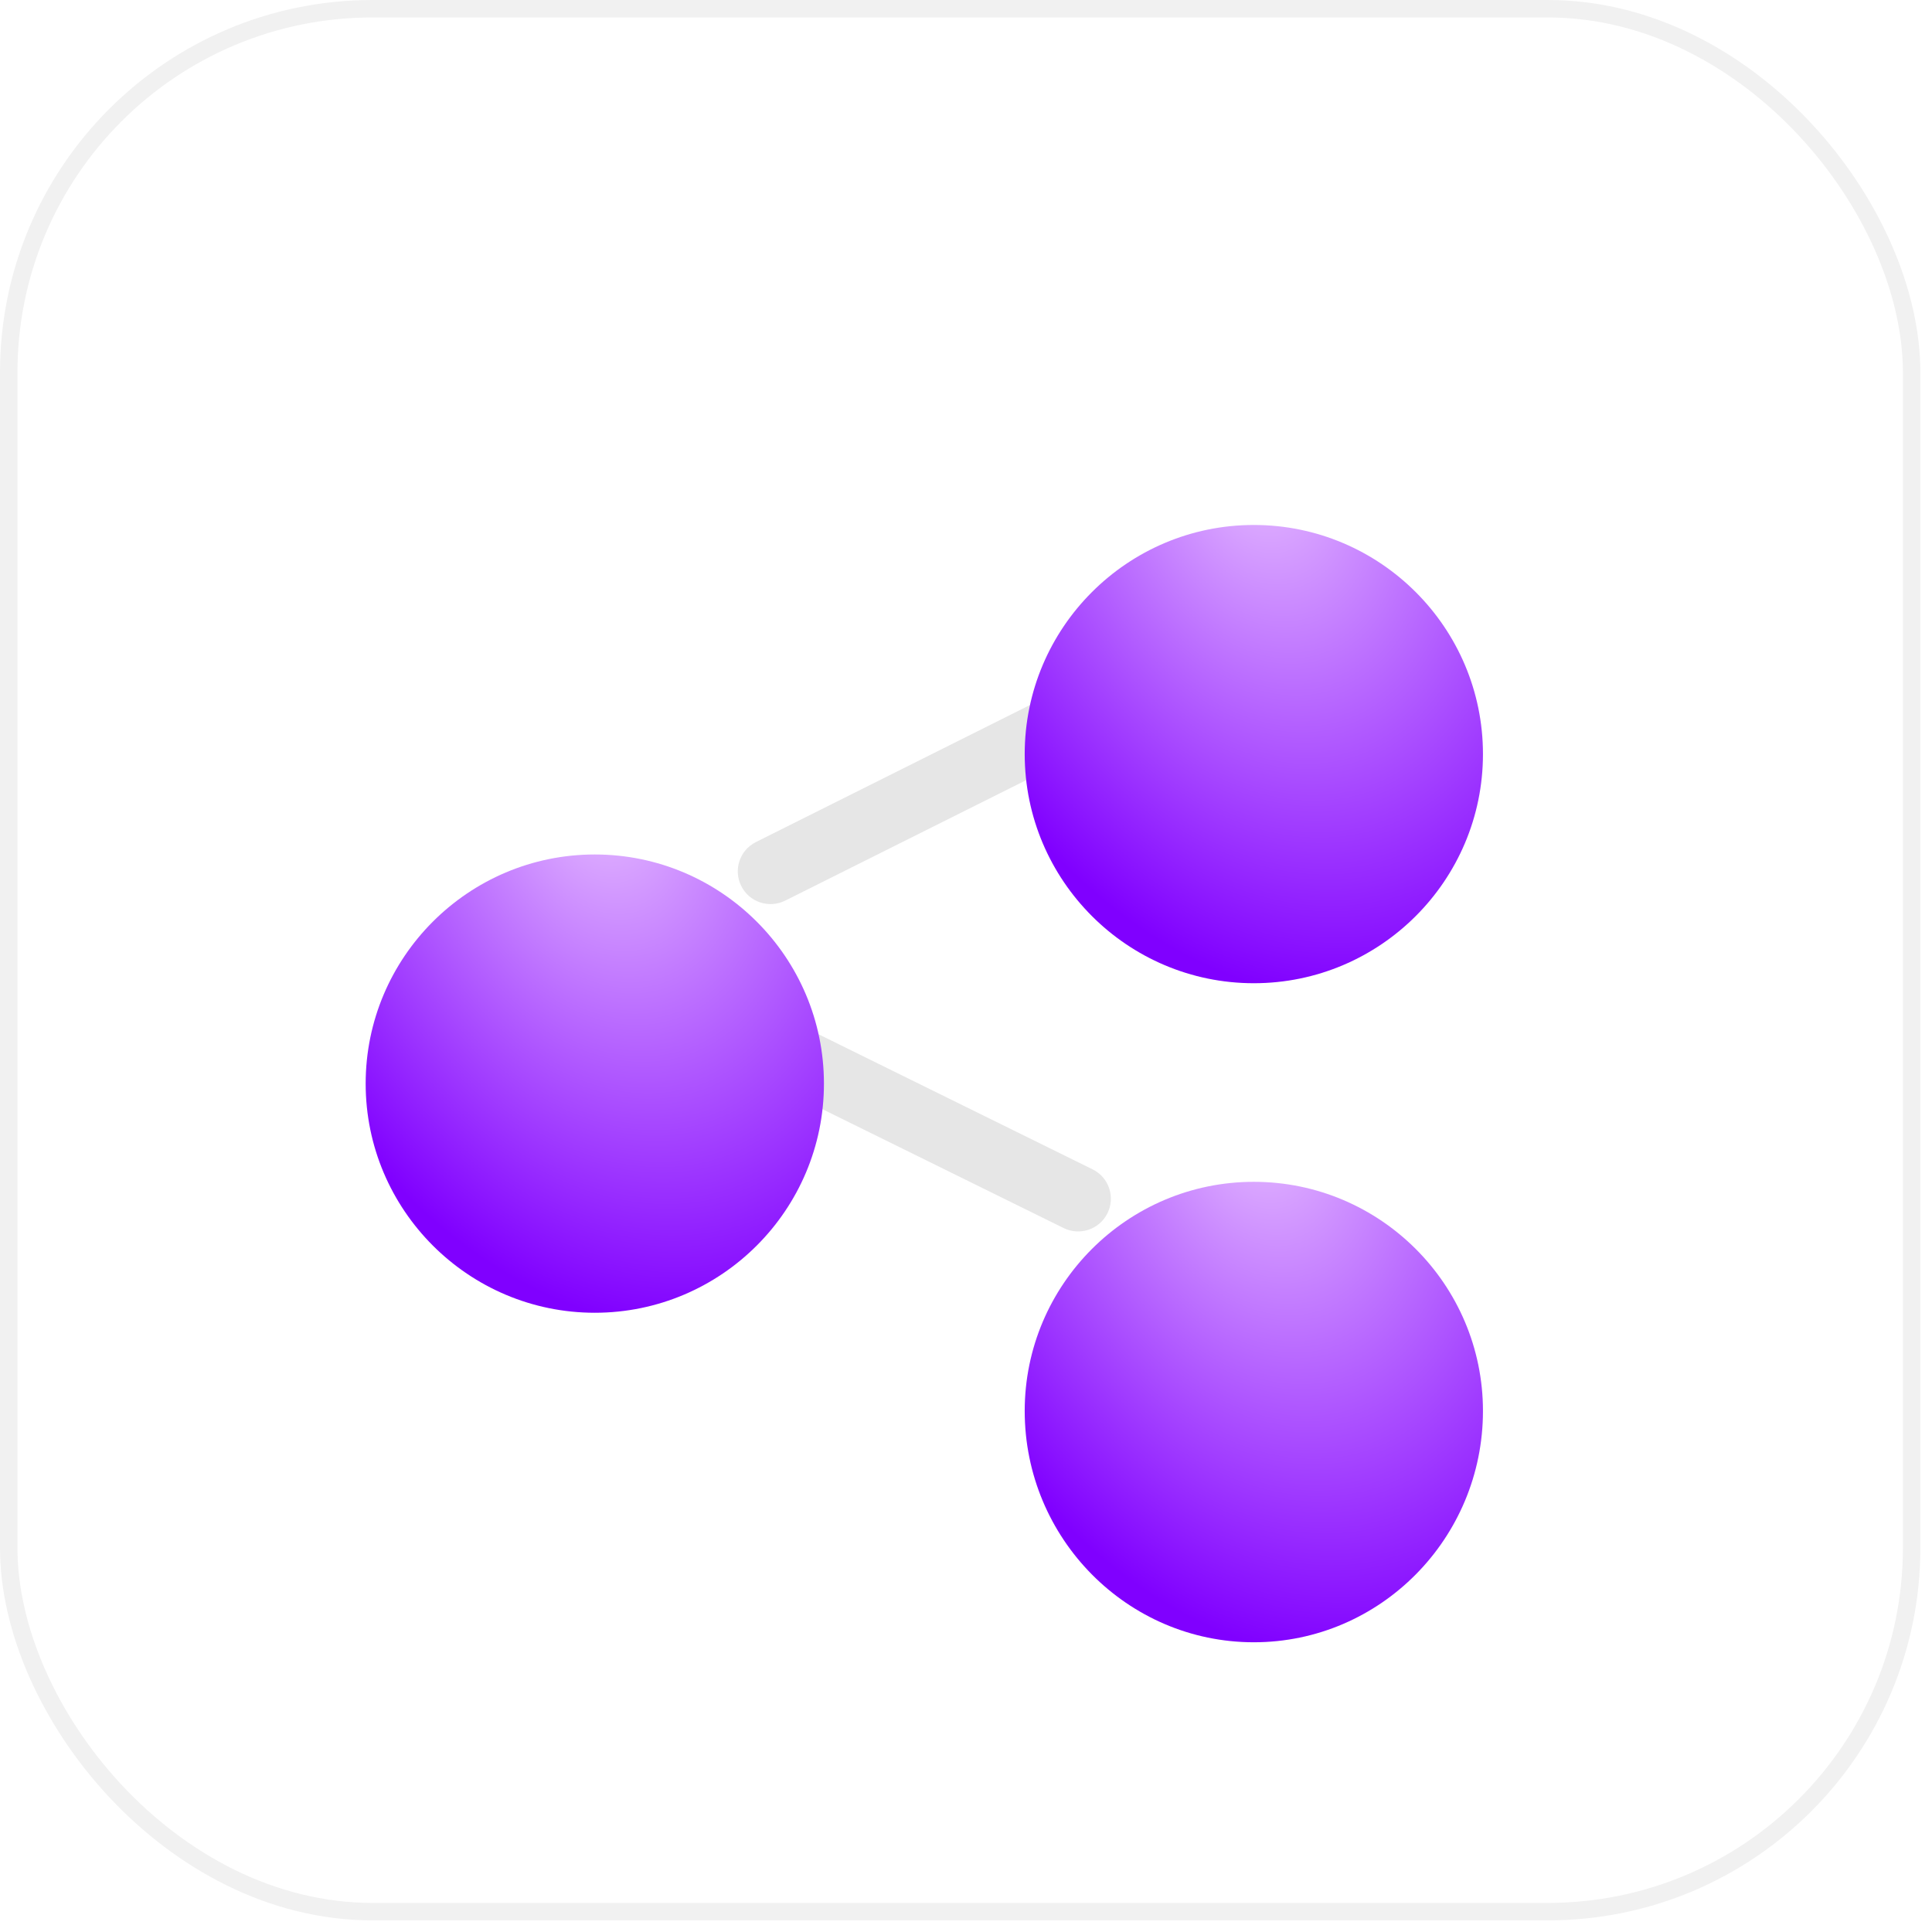
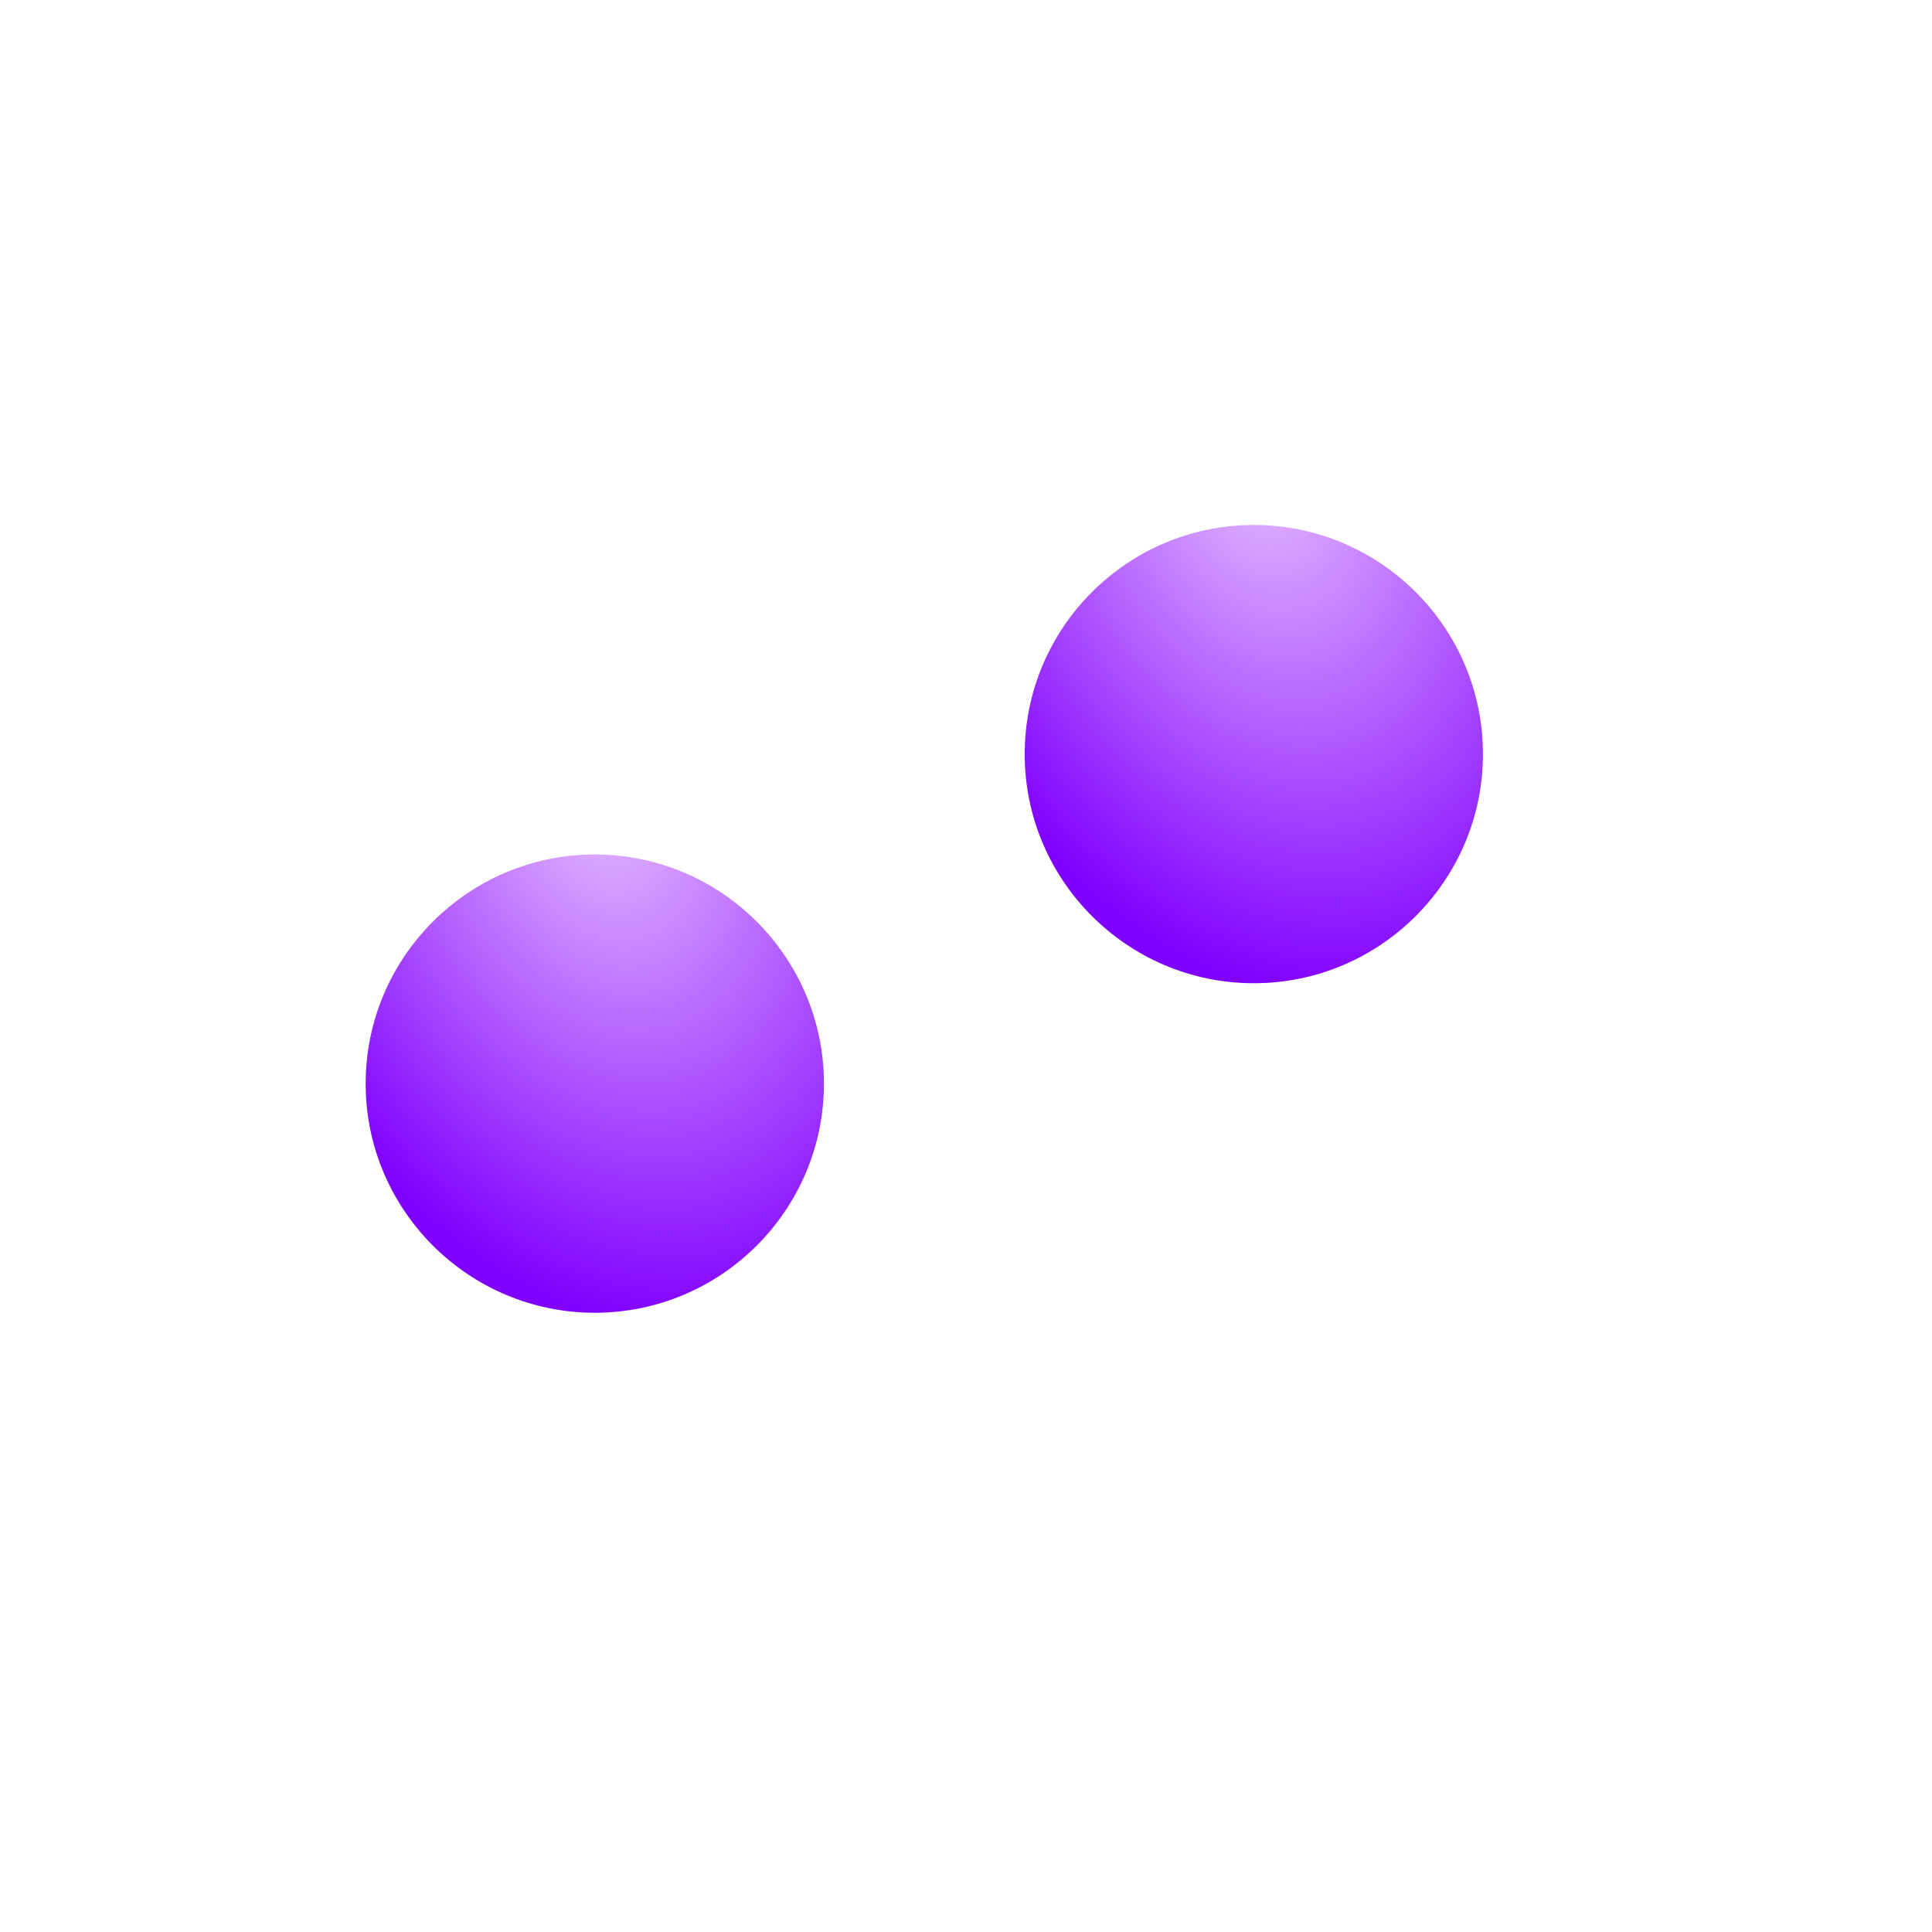
<svg xmlns="http://www.w3.org/2000/svg" width="83" height="83" viewBox="0 0 83 83" fill="none">
-   <rect x="0.375" y="0.375" width="81.75" height="81.75" rx="15.625" fill="white" />
-   <rect x="0.375" y="0.375" width="81.75" height="81.75" rx="15.625" stroke="#F1F1F1" stroke-width="0.75" />
-   <path d="M45.696 52.759L32.48 46.245C31.784 45.901 31.497 45.058 31.841 44.361C32.184 43.665 33.027 43.379 33.724 43.722L46.939 50.236C47.636 50.579 47.922 51.422 47.579 52.119C47.235 52.817 46.392 53.101 45.696 52.759Z" fill="black" fill-opacity="0.1" />
-   <path d="M31.844 38.063C31.497 37.369 31.778 36.524 32.473 36.177L45.689 29.569C46.383 29.221 47.228 29.503 47.575 30.198C47.923 30.892 47.641 31.737 46.947 32.084L33.731 38.692C33.036 39.039 32.191 38.758 31.844 38.063Z" fill="black" fill-opacity="0.1" />
  <g filter="url(#filter0_d_6994_6830)">
    <path d="M25.553 51.053C20.125 51.053 15.709 46.637 15.709 41.209C15.709 35.781 20.125 31.365 25.553 31.365C30.981 31.365 35.397 35.781 35.397 41.209C35.397 46.637 30.981 51.053 25.553 51.053Z" fill="url(#paint0_radial_6994_6830)" />
  </g>
  <g filter="url(#filter1_d_6994_6830)">
    <path d="M53.865 36.896C48.437 36.896 44.022 32.48 44.022 27.052C44.022 21.624 48.437 17.209 53.865 17.209C59.293 17.209 63.709 21.624 63.709 27.052C63.709 32.48 59.293 36.896 53.865 36.896Z" fill="url(#paint1_radial_6994_6830)" />
  </g>
  <g filter="url(#filter2_d_6994_6830)">
-     <path d="M53.865 65.209C48.437 65.209 44.022 60.751 44.022 55.272C44.022 49.844 48.437 45.428 53.865 45.428C59.293 45.428 63.709 49.844 63.709 55.272C63.709 60.751 59.293 65.209 53.865 65.209Z" fill="url(#paint2_radial_6994_6830)" />
-   </g>
+     </g>
  <defs>
    <filter id="filter0_d_6994_6830" x="4.575" y="25.576" width="41.955" height="41.955" filterUnits="userSpaceOnUse" color-interpolation-filters="sRGB">
      <feFlood flood-opacity="0" result="BackgroundImageFix" />
      <feColorMatrix in="SourceAlpha" type="matrix" values="0 0 0 0 0 0 0 0 0 0 0 0 0 0 0 0 0 0 127 0" result="hardAlpha" />
      <feOffset dy="5.344" />
      <feGaussianBlur stdDeviation="5.567" />
      <feComposite in2="hardAlpha" operator="out" />
      <feColorMatrix type="matrix" values="0 0 0 0 0.448 0 0 0 0 0 0 0 0 0 0.77 0 0 0 0.21 0" />
      <feBlend mode="normal" in2="BackgroundImageFix" result="effect1_dropShadow_6994_6830" />
      <feBlend mode="normal" in="SourceGraphic" in2="effect1_dropShadow_6994_6830" result="shape" />
    </filter>
    <filter id="filter1_d_6994_6830" x="32.888" y="11.419" width="41.955" height="41.955" filterUnits="userSpaceOnUse" color-interpolation-filters="sRGB">
      <feFlood flood-opacity="0" result="BackgroundImageFix" />
      <feColorMatrix in="SourceAlpha" type="matrix" values="0 0 0 0 0 0 0 0 0 0 0 0 0 0 0 0 0 0 127 0" result="hardAlpha" />
      <feOffset dy="5.344" />
      <feGaussianBlur stdDeviation="5.567" />
      <feComposite in2="hardAlpha" operator="out" />
      <feColorMatrix type="matrix" values="0 0 0 0 0.448 0 0 0 0 0 0 0 0 0 0.77 0 0 0 0.21 0" />
      <feBlend mode="normal" in2="BackgroundImageFix" result="effect1_dropShadow_6994_6830" />
      <feBlend mode="normal" in="SourceGraphic" in2="effect1_dropShadow_6994_6830" result="shape" />
    </filter>
    <filter id="filter2_d_6994_6830" x="32.888" y="39.638" width="41.955" height="42.049" filterUnits="userSpaceOnUse" color-interpolation-filters="sRGB">
      <feFlood flood-opacity="0" result="BackgroundImageFix" />
      <feColorMatrix in="SourceAlpha" type="matrix" values="0 0 0 0 0 0 0 0 0 0 0 0 0 0 0 0 0 0 127 0" result="hardAlpha" />
      <feOffset dy="5.344" />
      <feGaussianBlur stdDeviation="5.567" />
      <feComposite in2="hardAlpha" operator="out" />
      <feColorMatrix type="matrix" values="0 0 0 0 0.448 0 0 0 0 0 0 0 0 0 0.77 0 0 0 0.21 0" />
      <feBlend mode="normal" in2="BackgroundImageFix" result="effect1_dropShadow_6994_6830" />
      <feBlend mode="normal" in="SourceGraphic" in2="effect1_dropShadow_6994_6830" result="shape" />
    </filter>
    <radialGradient id="paint0_radial_6994_6830" cx="0" cy="0" r="1" gradientUnits="userSpaceOnUse" gradientTransform="translate(25.695 28.545) rotate(71.483) scale(23.839 16.523)">
      <stop stop-color="#E6BDFF" />
      <stop offset="1" stop-color="#8000FF" />
    </radialGradient>
    <radialGradient id="paint1_radial_6994_6830" cx="0" cy="0" r="1" gradientUnits="userSpaceOnUse" gradientTransform="translate(54.008 14.388) rotate(71.483) scale(23.839 16.523)">
      <stop stop-color="#E6BDFF" />
      <stop offset="1" stop-color="#8000FF" />
    </radialGradient>
    <radialGradient id="paint2_radial_6994_6830" cx="0" cy="0" r="1" gradientUnits="userSpaceOnUse" gradientTransform="translate(54.008 42.594) rotate(71.565) scale(23.942 16.531)">
      <stop stop-color="#E6BDFF" />
      <stop offset="1" stop-color="#8000FF" />
    </radialGradient>
  </defs>
</svg>